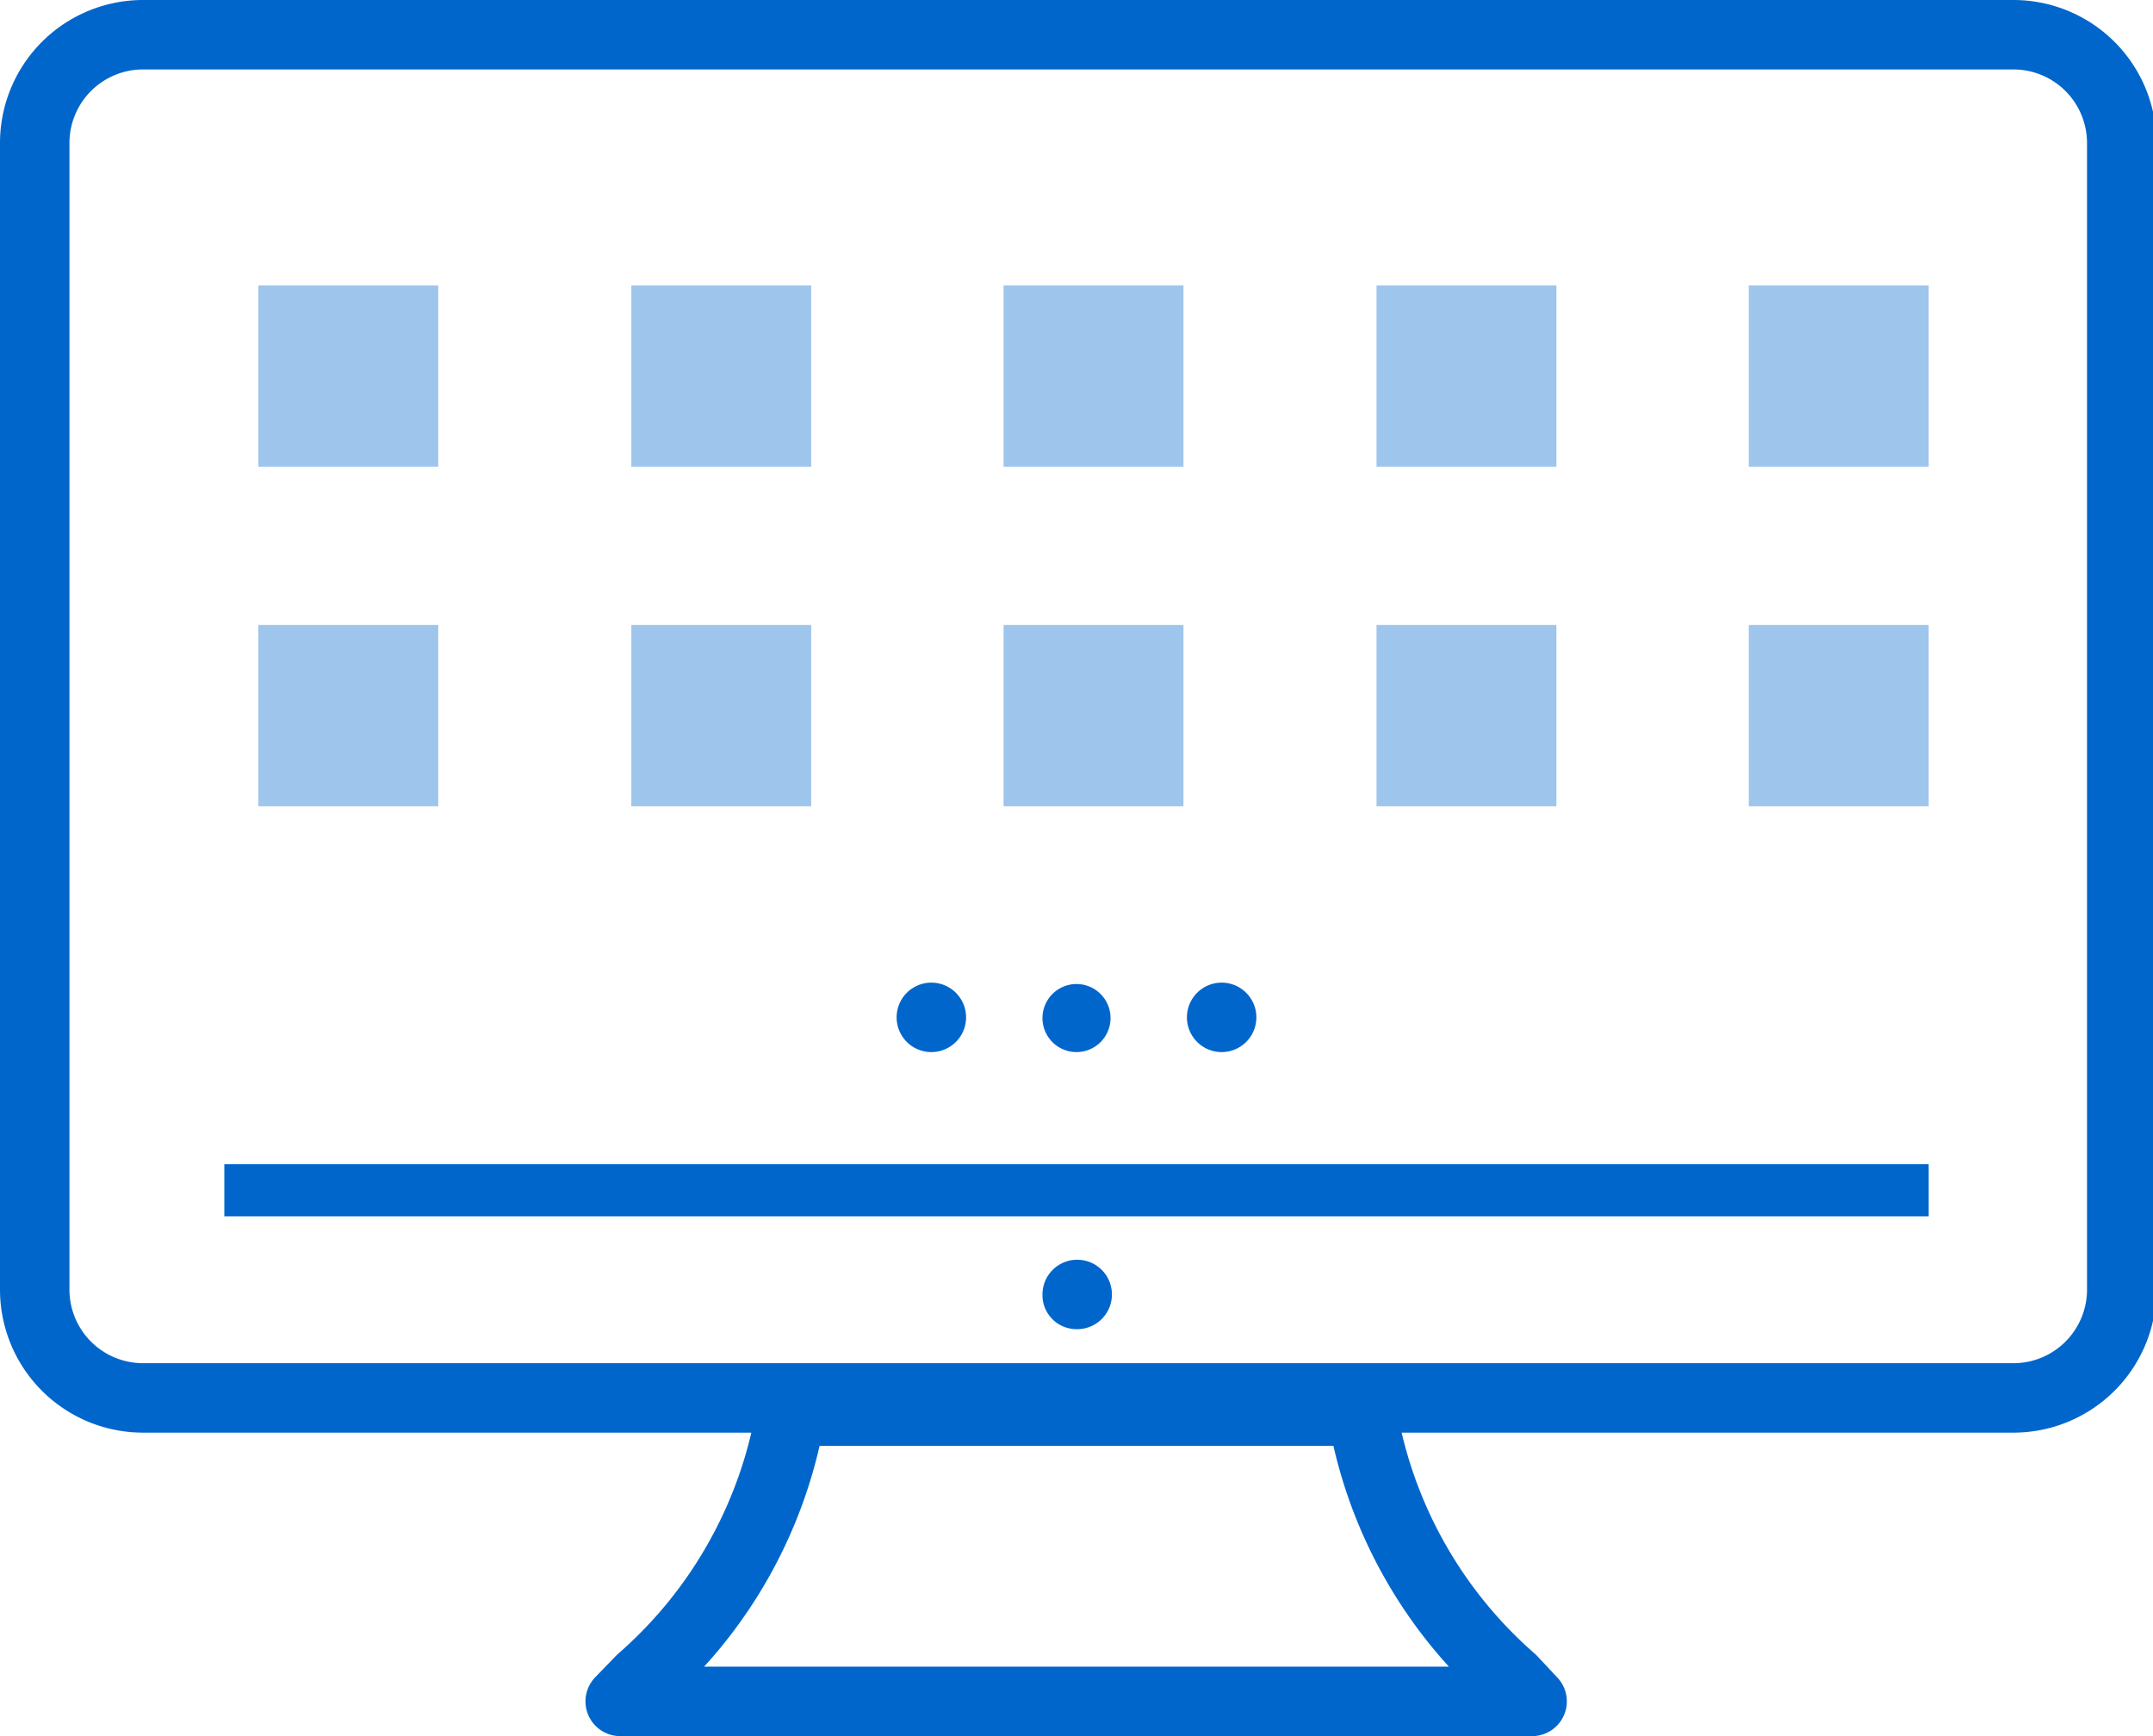
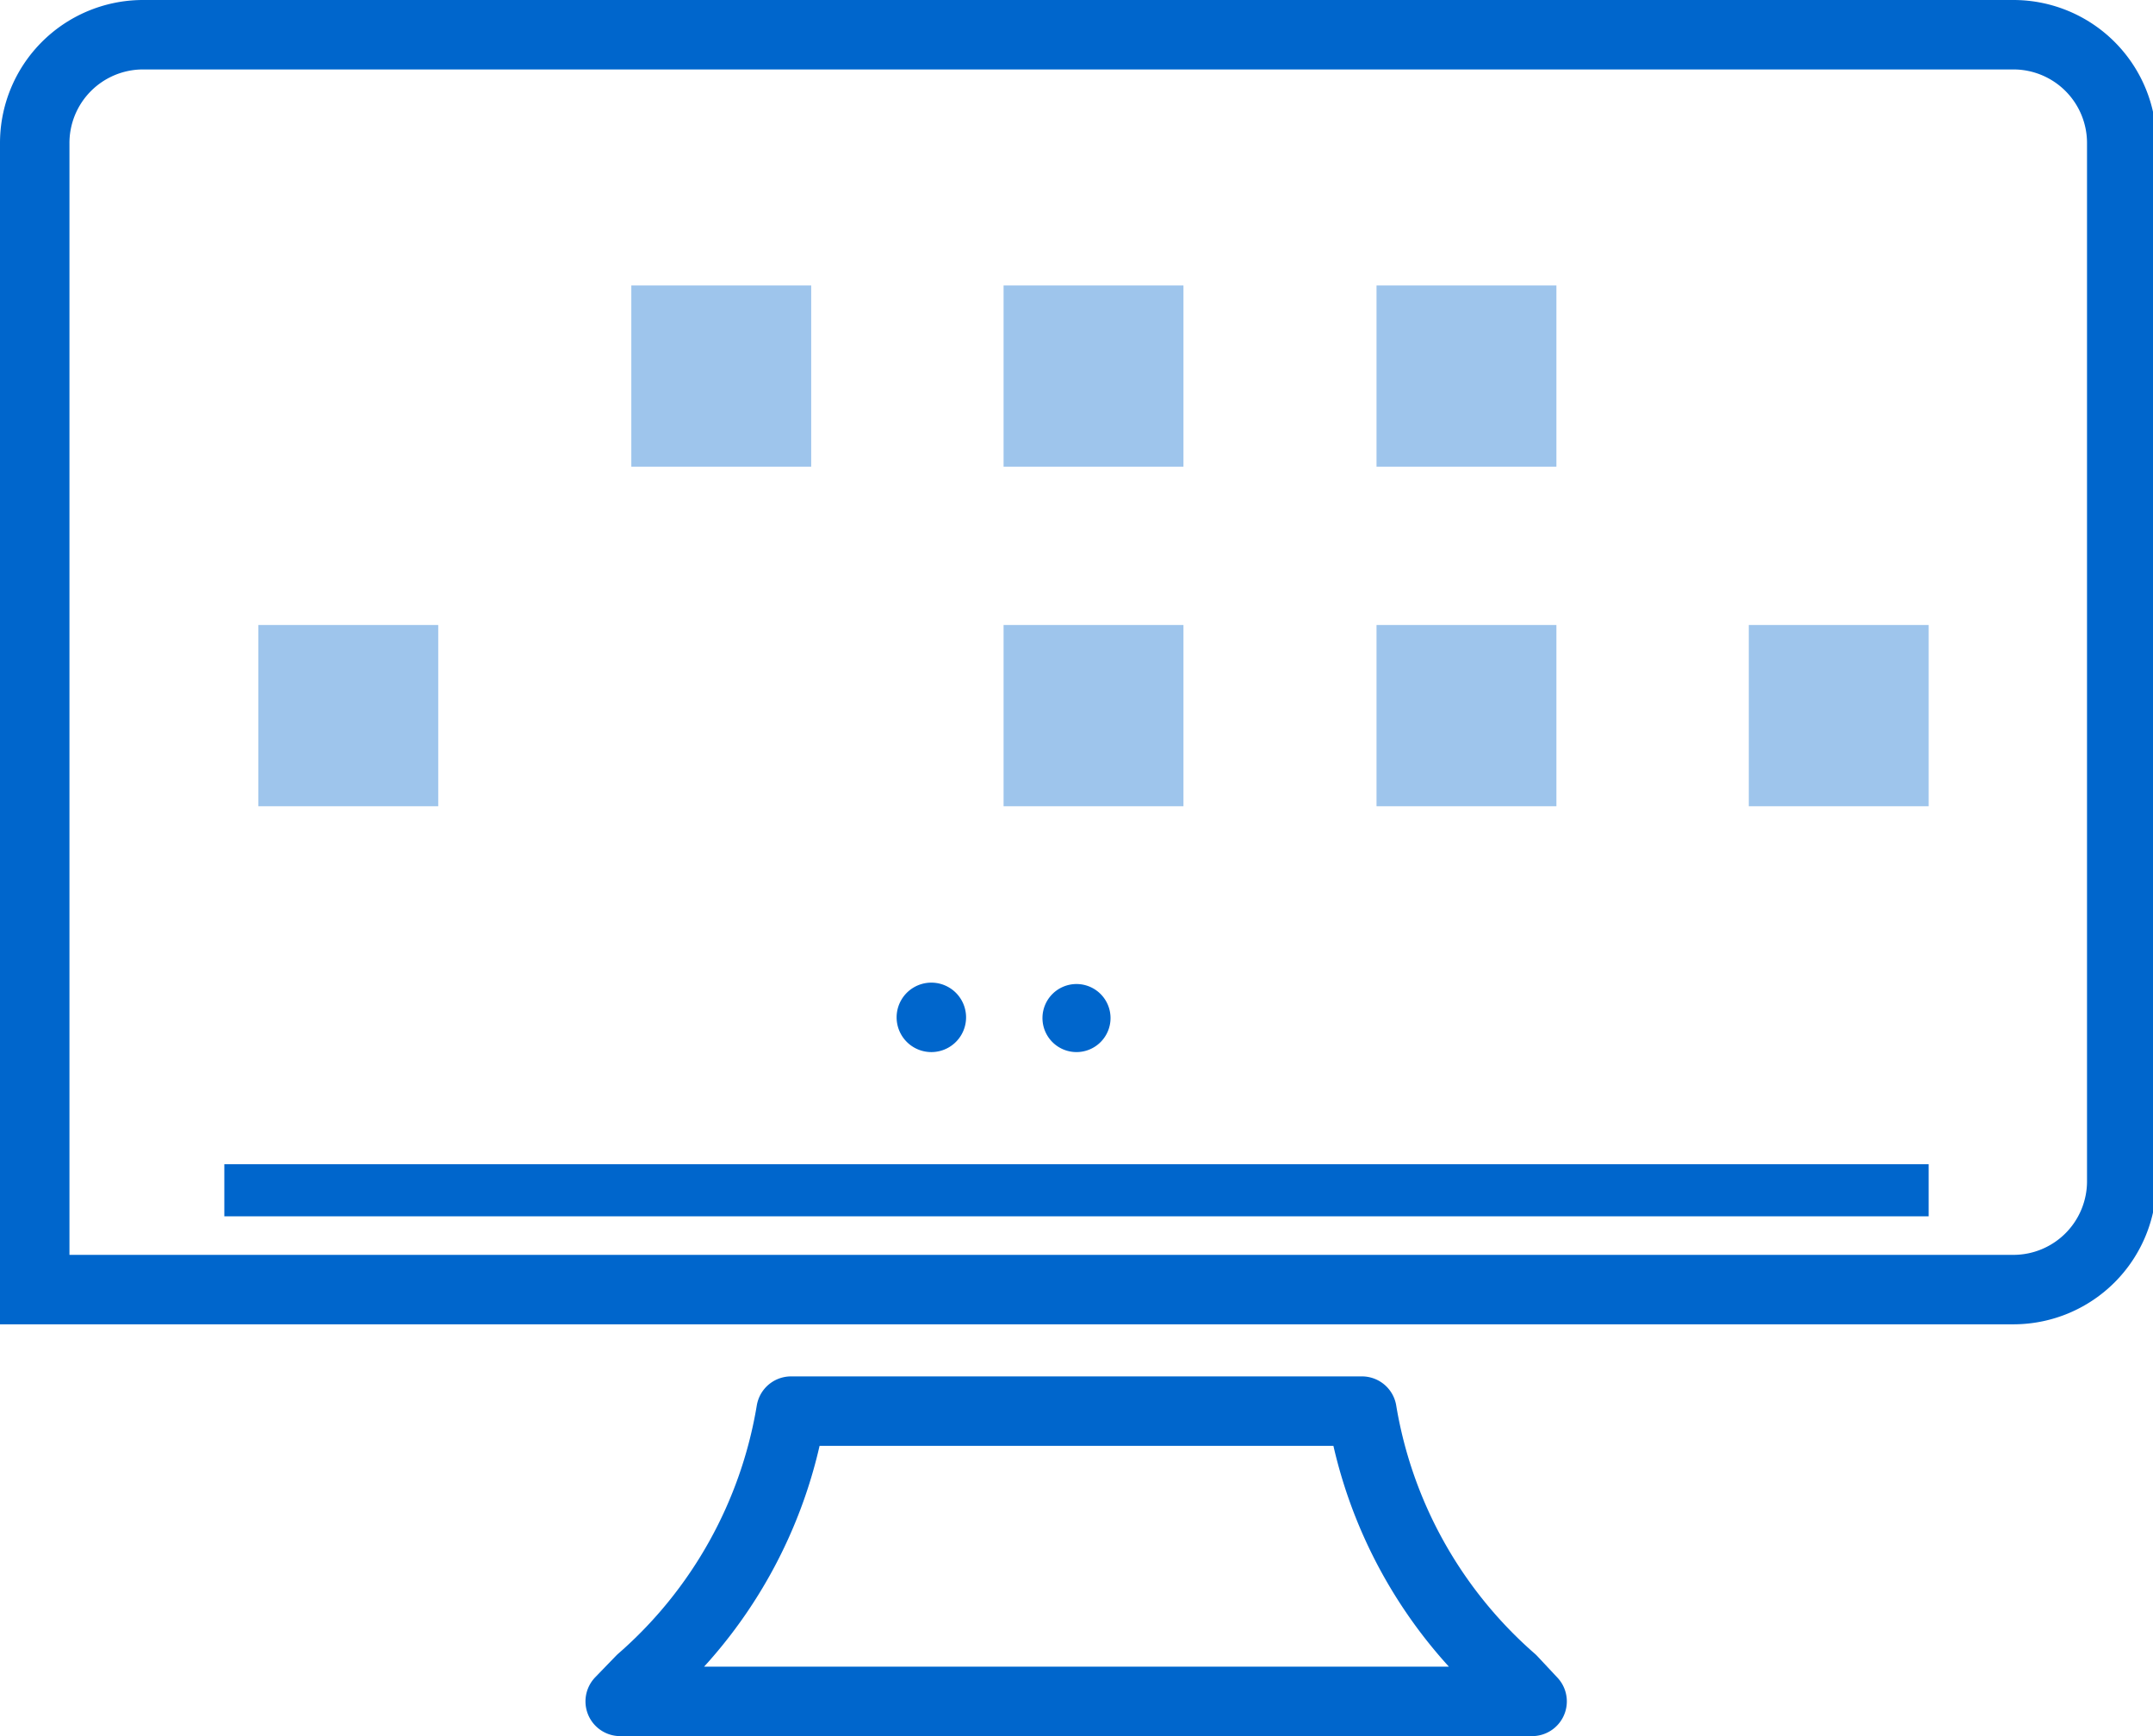
<svg xmlns="http://www.w3.org/2000/svg" viewBox="0 0 31 25">
  <defs>
    <style>.cls-1,.cls-2,.cls-3{fill:none;stroke:#06c;}.cls-2{stroke-linejoin:round;}.cls-3{stroke-width:0.75px;}.cls-4{fill:#06c;}.cls-5{fill:#9ec5ec;}</style>
  </defs>
  <g id="Layer_2" data-name="Layer 2">
    <g id="Layer_1-2" data-name="Layer 1">
-       <path class="cls-1" d="M2.05.5A1.56,1.56,0,0,0,.5,2.07v16.5a1.56,1.56,0,0,0,1.55,1.56H29a1.56,1.56,0,0,0,1.55-1.56V2.07A1.56,1.56,0,0,0,29,.5Z" />
+       <path class="cls-1" d="M2.05.5A1.56,1.56,0,0,0,.5,2.07v16.5H29a1.56,1.56,0,0,0,1.55-1.56V2.07A1.56,1.56,0,0,0,29,.5Z" />
      <path class="cls-2" d="M19.61,20.32H11.39a6.56,6.56,0,0,1-2.16,3.87l-.3.31H22.06l-.29-.31A6.56,6.56,0,0,1,19.61,20.32Z" />
      <line class="cls-3" x1="3.23" y1="17.14" x2="27.77" y2="17.14" />
      <path class="cls-4" d="M13.41,15.15a.49.49,0,0,0,0-1,.49.49,0,0,0,0,1" />
      <path class="cls-4" d="M15.5,15.15a.49.49,0,1,0-.49-.49.49.49,0,0,0,.49.49" />
-       <path class="cls-4" d="M17.59,15.15a.49.49,0,0,0,0-1,.49.49,0,0,0,0,1" />
-       <path class="cls-4" d="M15.5,19.14a.5.5,0,1,0-.49-.5.49.49,0,0,0,.49.5" />
-       <rect class="cls-5" x="3.72" y="4.11" width="2.59" height="2.61" />
      <rect class="cls-5" x="3.72" y="9" width="2.59" height="2.61" />
-       <rect class="cls-5" x="25.18" y="4.11" width="2.59" height="2.61" />
      <rect class="cls-5" x="25.18" y="9" width="2.59" height="2.61" />
      <rect class="cls-5" x="19.82" y="4.11" width="2.59" height="2.61" />
      <rect class="cls-5" x="19.82" y="9" width="2.59" height="2.61" />
      <rect class="cls-5" x="14.45" y="4.11" width="2.59" height="2.61" />
      <rect class="cls-5" x="14.45" y="9" width="2.59" height="2.61" />
      <rect class="cls-5" x="9.09" y="4.11" width="2.59" height="2.61" />
-       <rect class="cls-5" x="9.09" y="9" width="2.59" height="2.61" />
    </g>
  </g>
</svg>